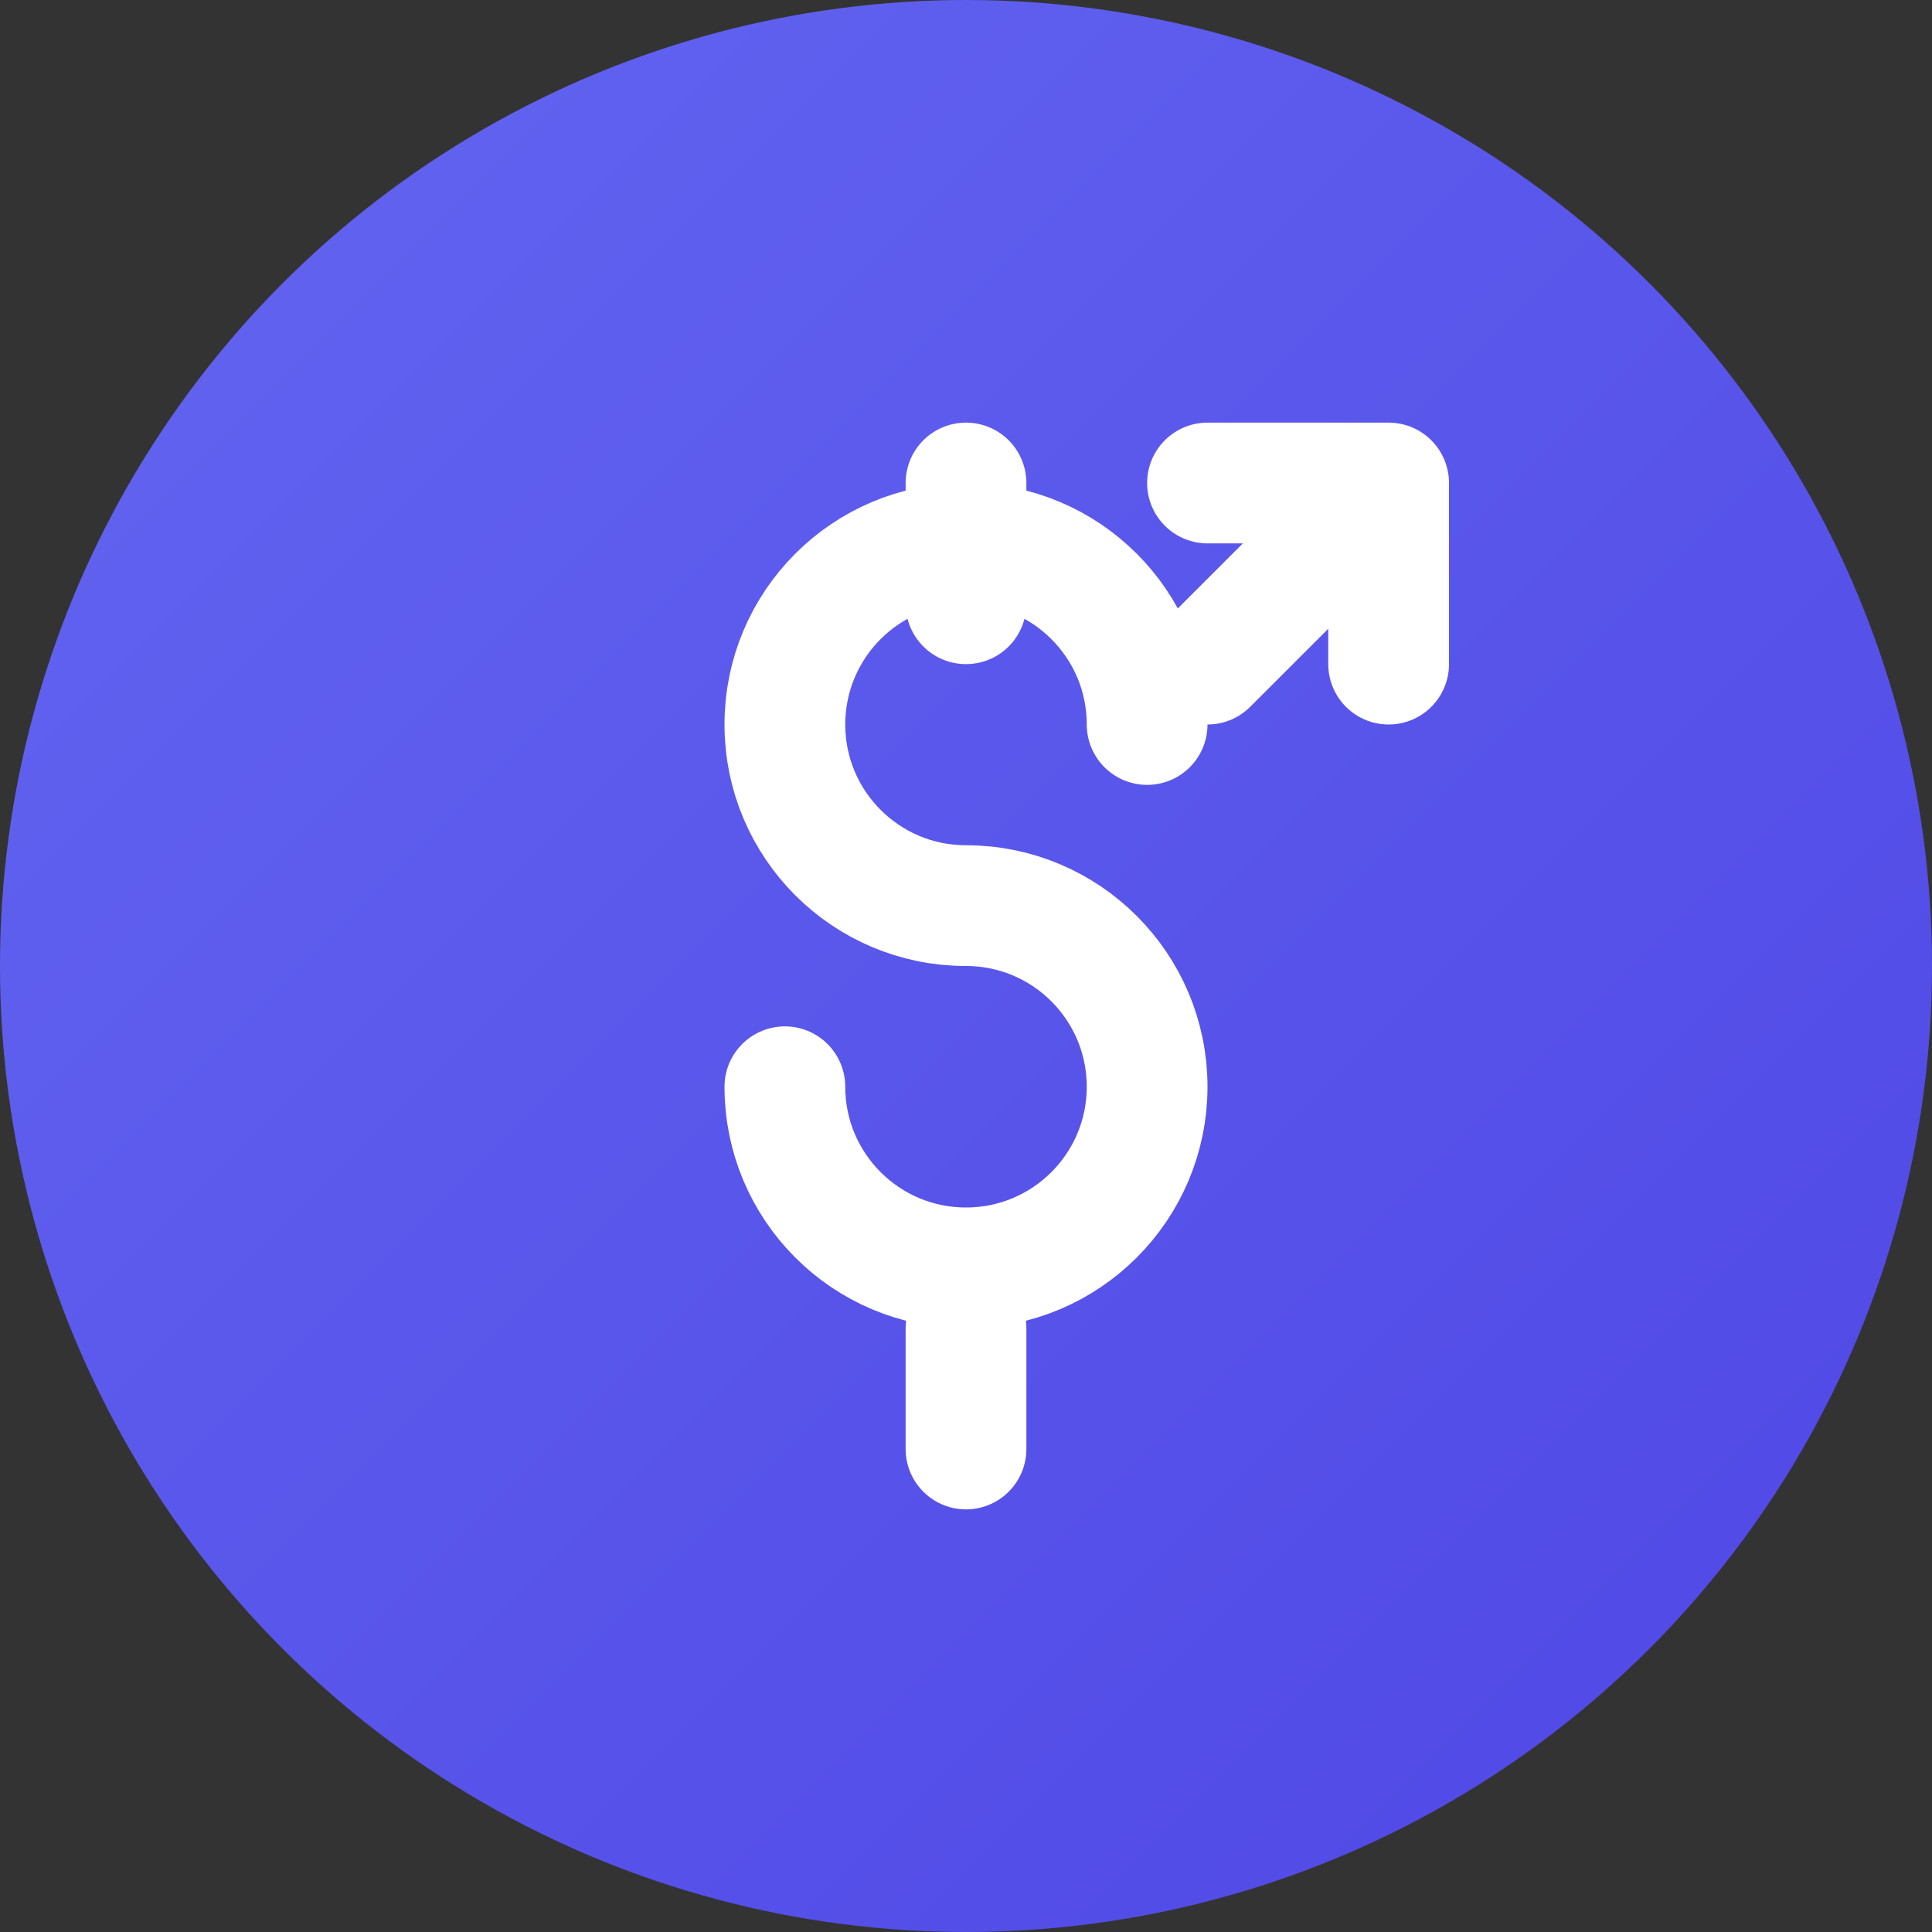
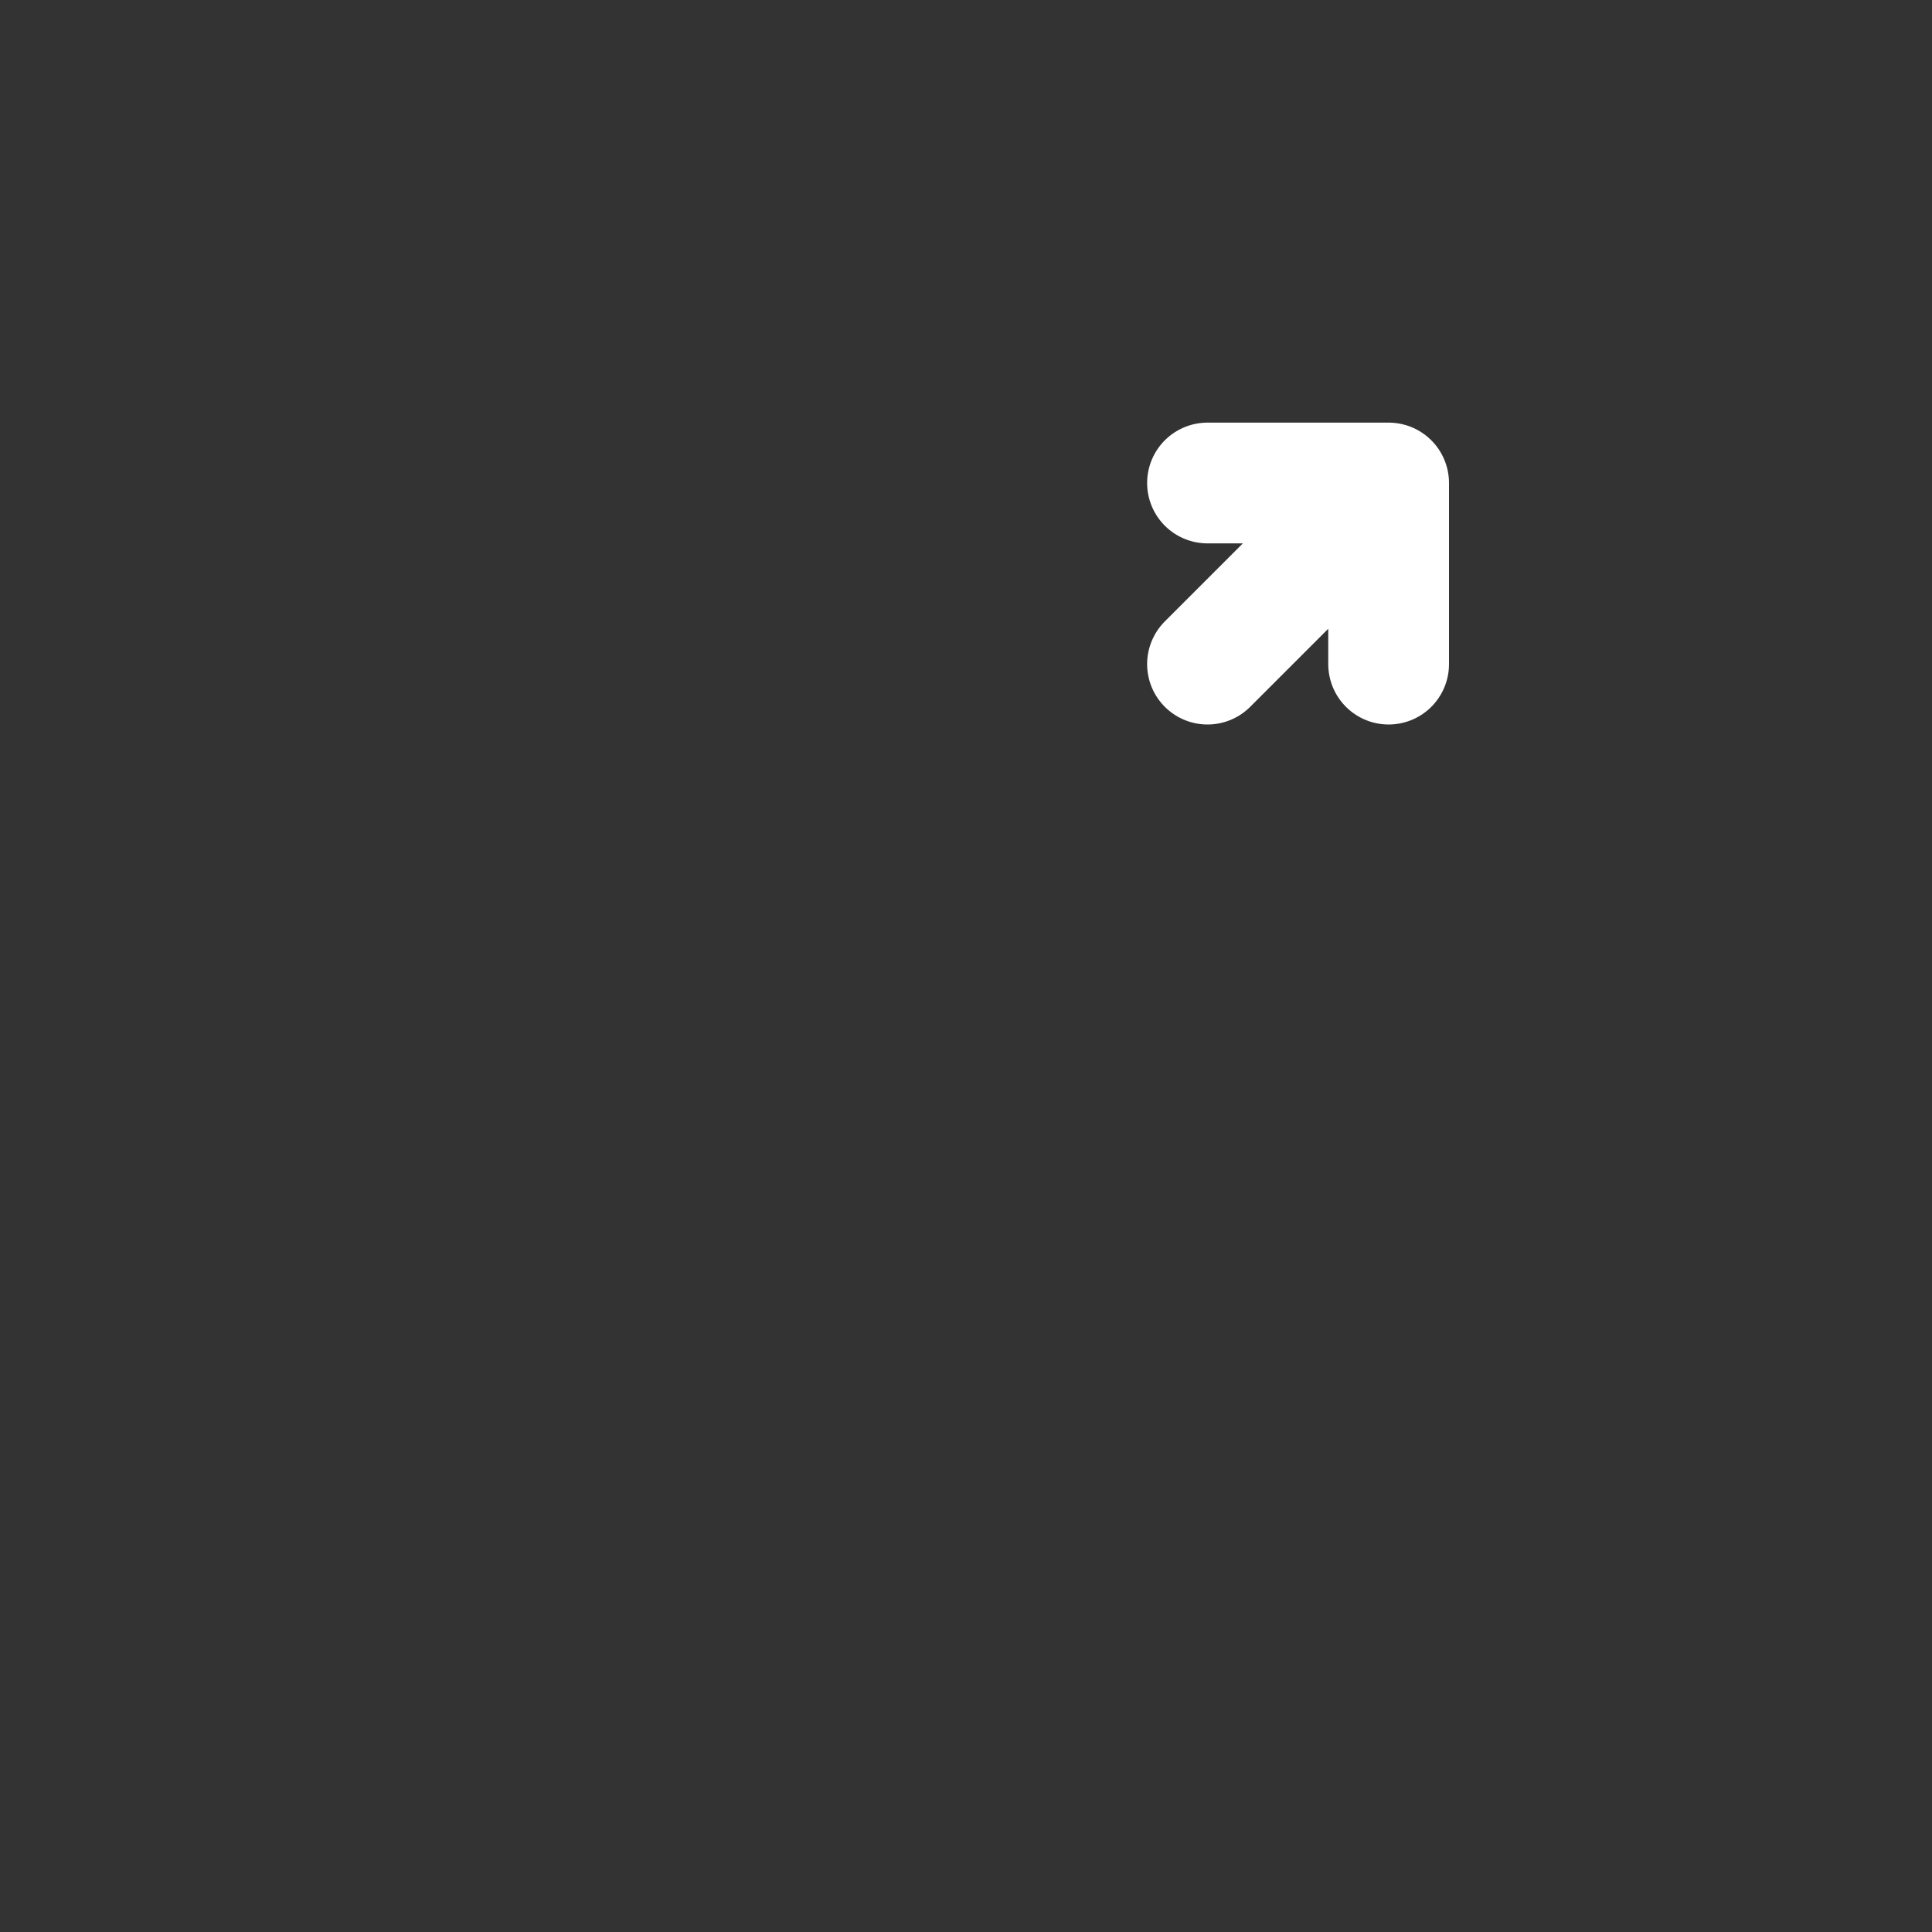
<svg xmlns="http://www.w3.org/2000/svg" width="32" height="32" viewBox="0 0 32 32" fill="none">
  <rect x="0" y="0" width="32" height="32" fill="#333333" stroke="none" />
-   <circle cx="16" cy="16" r="16" fill="url(#gradient)" />
-   <path d="M19 12C19 10.343 17.657 9 16 9C14.343 9 13 10.343 13 12C13 13.657 14.343 15 16 15C17.657 15 19 16.343 19 18C19 19.657 17.657 21 16 21C14.343 21 13 19.657 13 18M16 8V10M16 22V24" stroke="white" stroke-width="2" stroke-linecap="round" />
  <path d="M20 11L23 8M23 8H20M23 8V11" stroke="white" stroke-width="2" stroke-linecap="round" stroke-linejoin="round" />
  <defs>
    <linearGradient id="gradient" x1="0" y1="0" x2="32" y2="32" gradientUnits="userSpaceOnUse">
      <stop offset="0%" stop-color="#6366f1" />
      <stop offset="100%" stop-color="#4f46e5" />
    </linearGradient>
  </defs>
</svg>